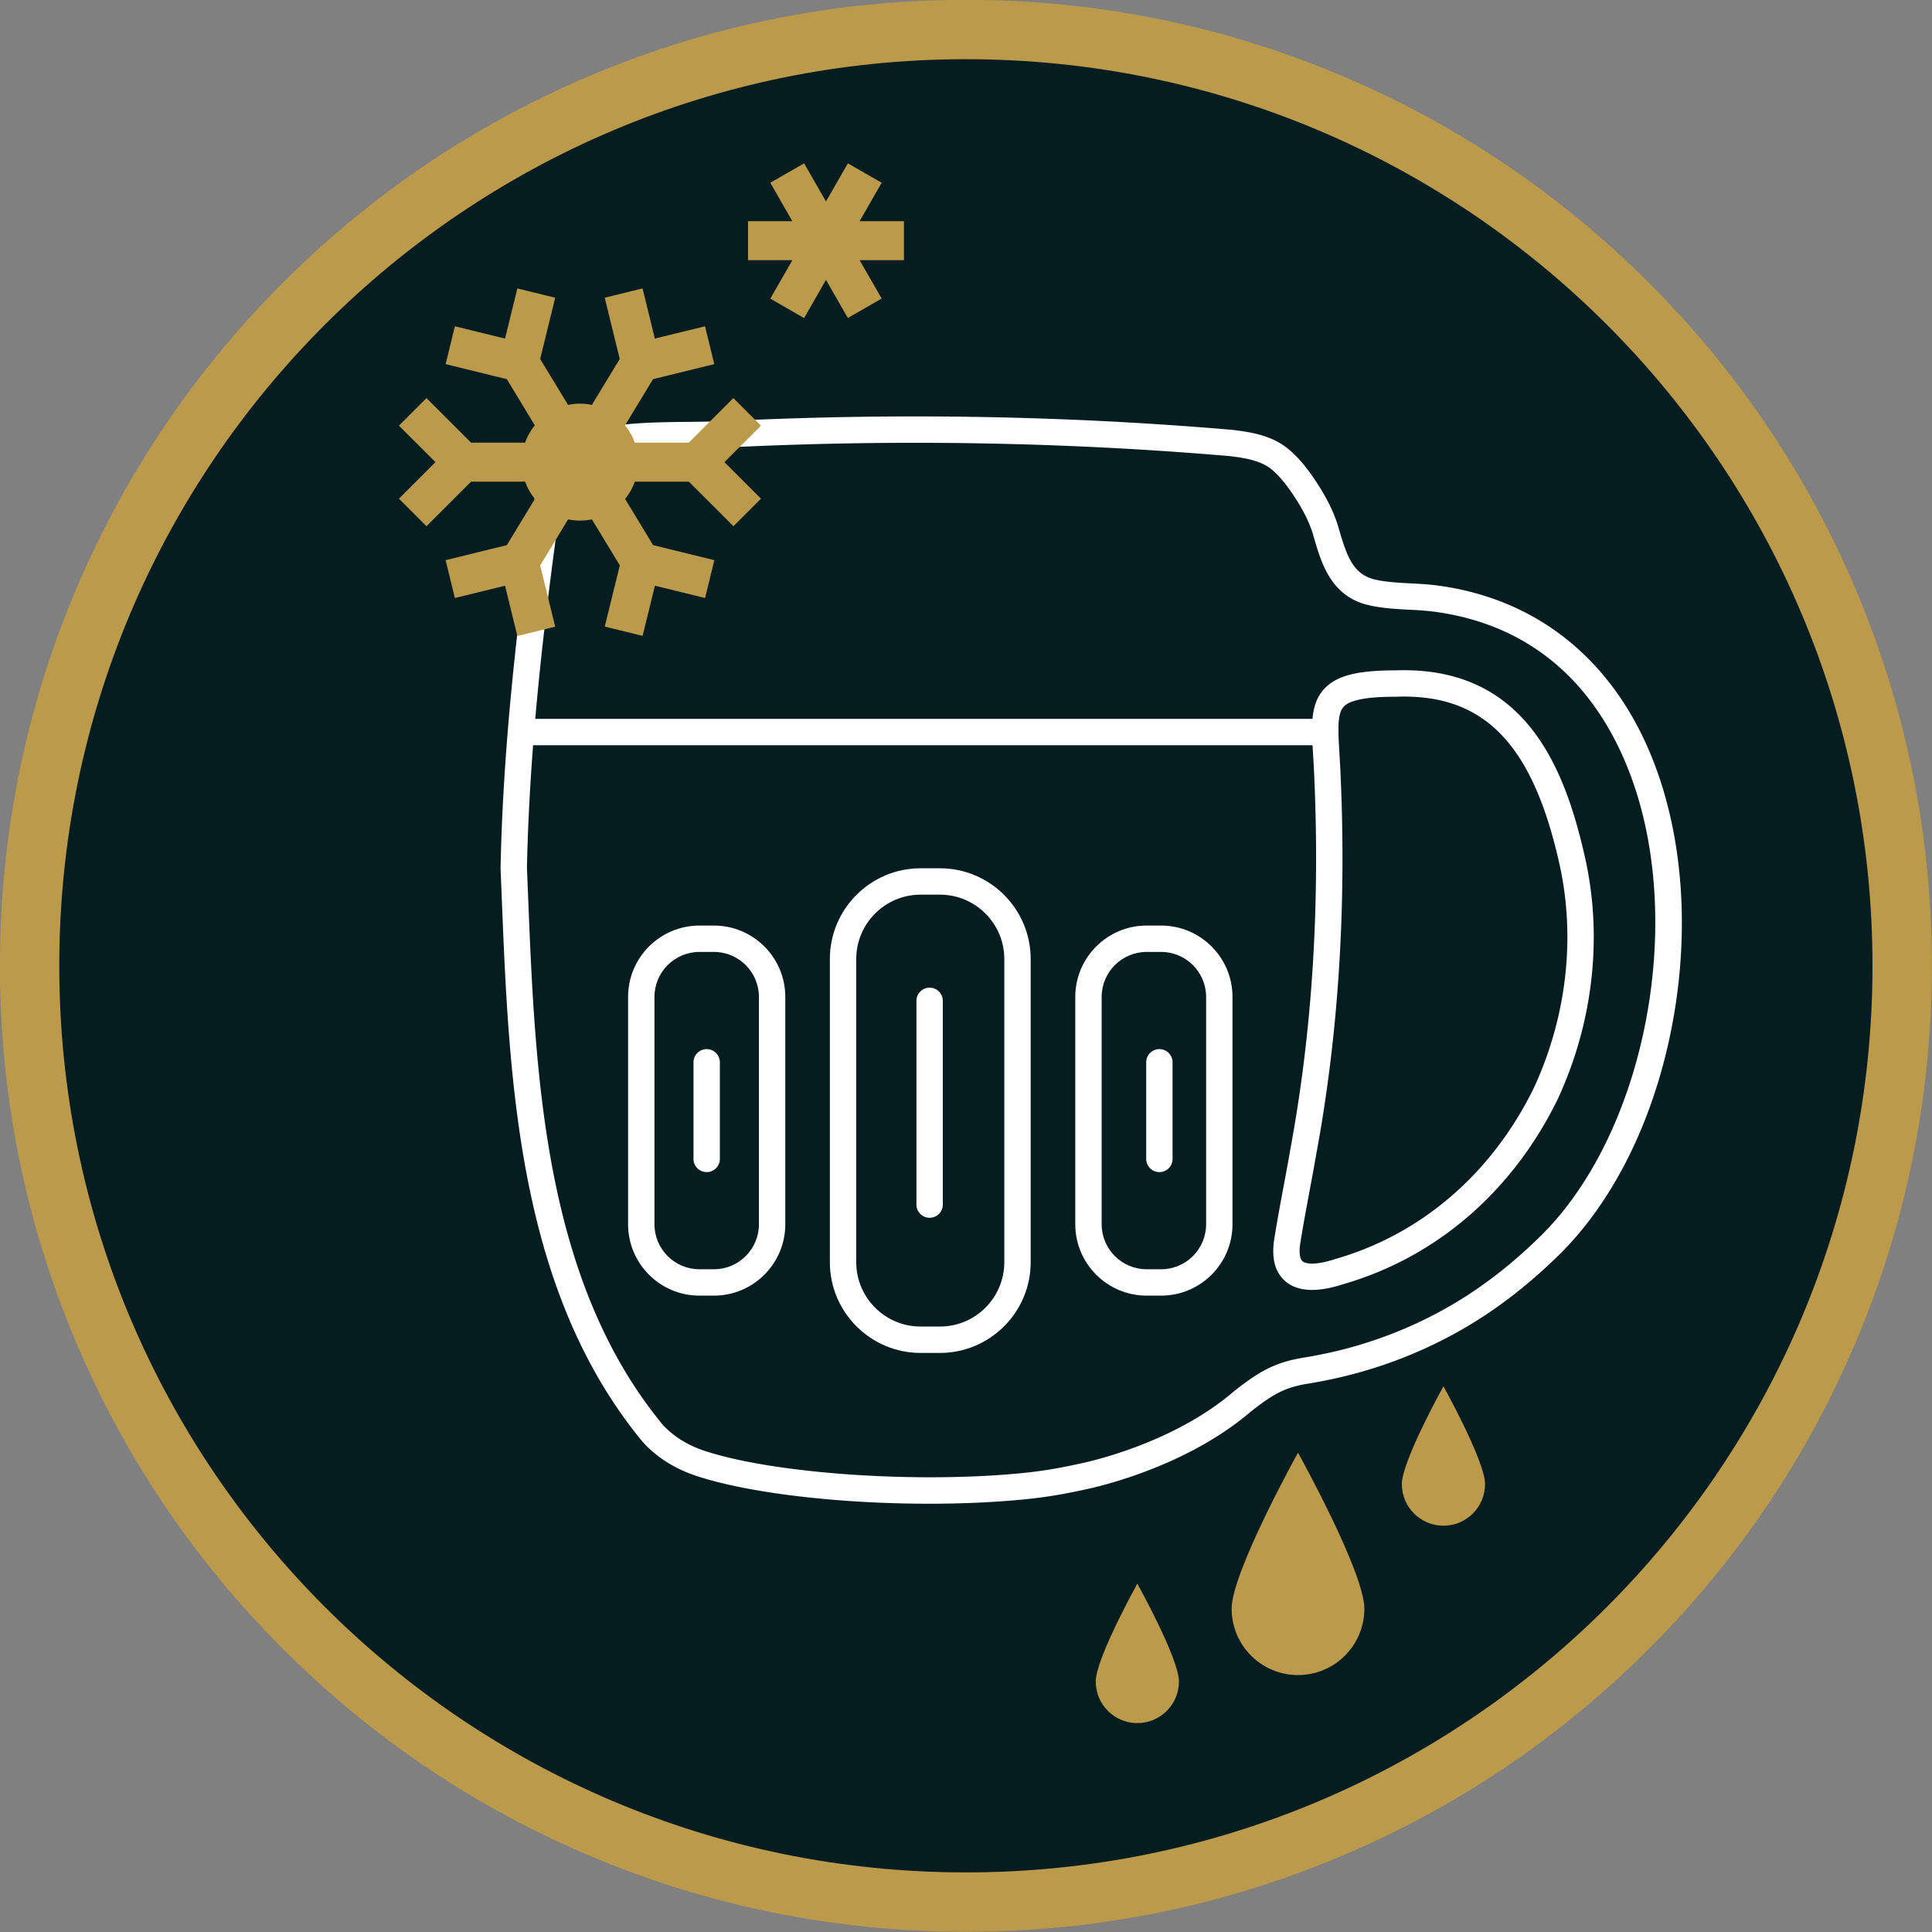
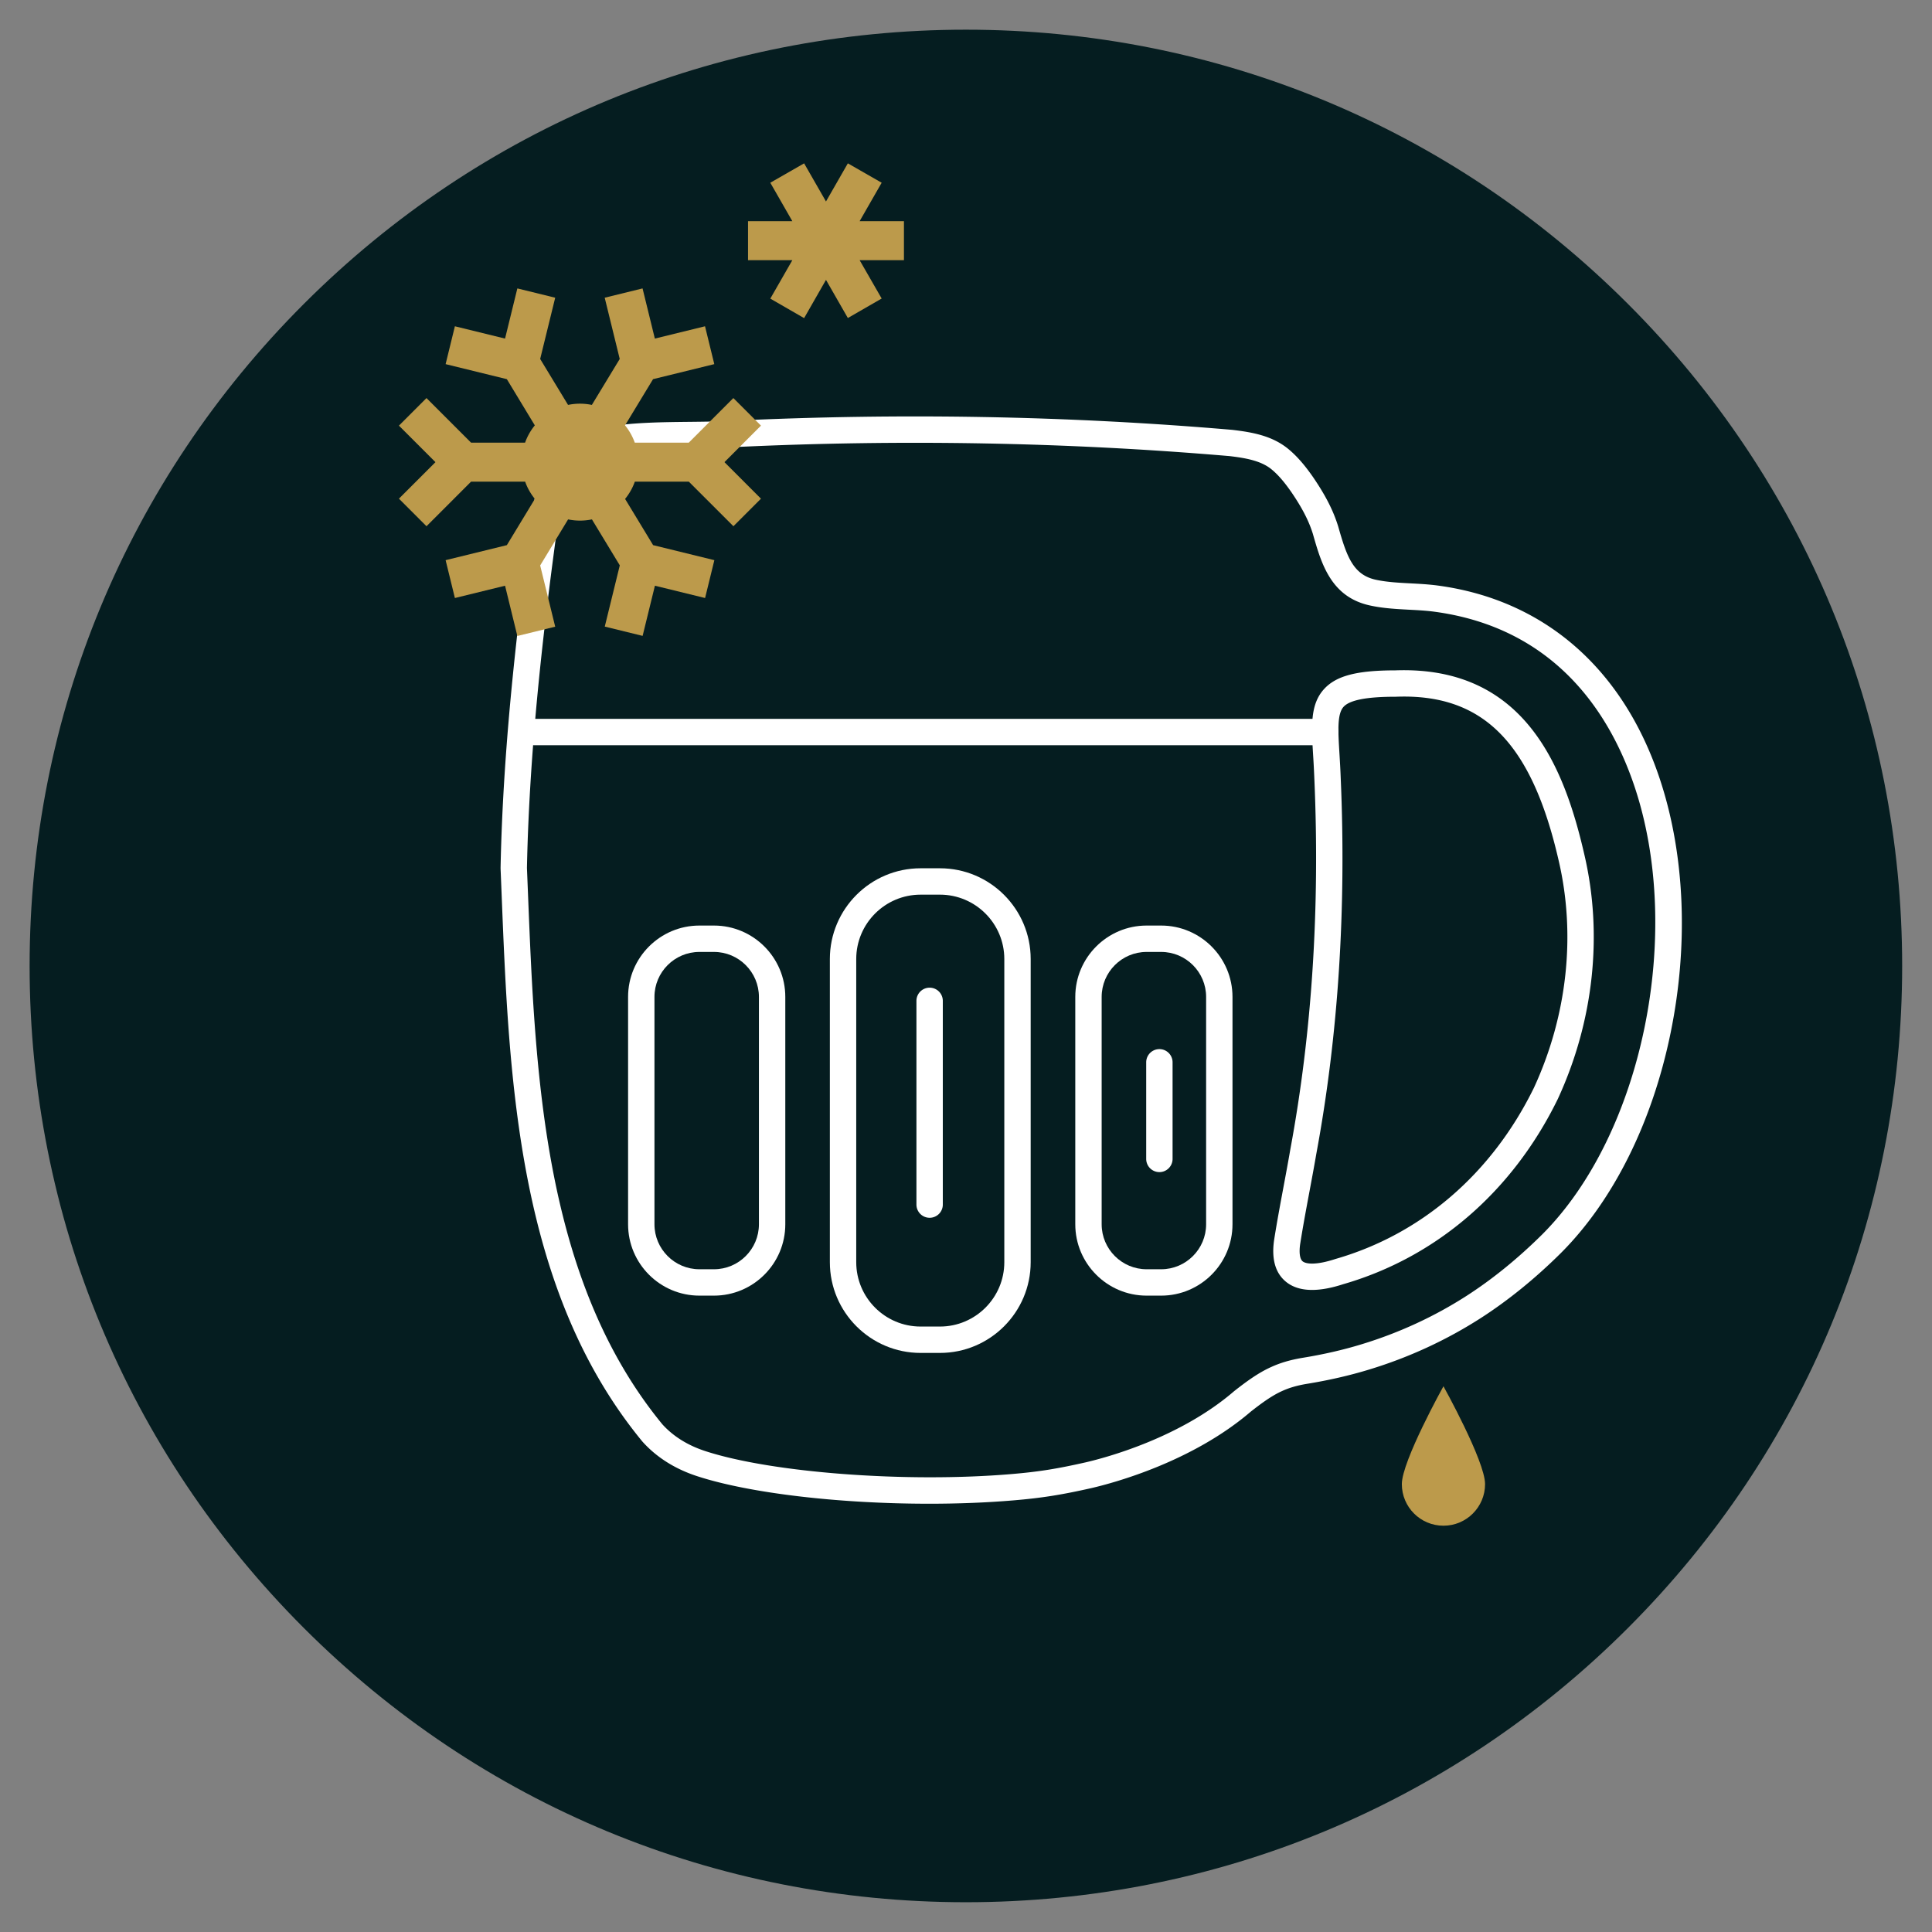
<svg xmlns="http://www.w3.org/2000/svg" xml:space="preserve" style="fill-rule:evenodd;clip-rule:evenodd;stroke-linejoin:round;stroke-miterlimit:2" viewBox="0 0 2442 2442">
  <rect x="0" y="0" width="2442" height="2442" fill="#808080" stroke="none" />
  <path d="M0 568c-75.859 0-147.178-29.541-200.818-83.182C-254.459 431.178-284 359.859-284 284c0-75.859 29.541-147.178 83.182-200.818C-147.178 29.541-75.859 0 0 0c75.859 0 147.178 29.541 200.818 83.182C254.459 136.822 284 208.141 284 284c0 75.859-29.541 147.178-83.182 200.818C147.178 538.459 75.859 568 0 568" style="fill:#051d20;fill-rule:nonzero" transform="translate(1220.854 37.518) scale(4.167)" />
-   <path d="M0-586c-39.547 0-77.92 7.749-114.054 23.033-34.893 14.758-66.226 35.882-93.128 62.785-26.903 26.902-48.027 58.235-62.785 93.128C-285.251-370.92-293-332.547-293-293s7.749 77.92 23.033 114.054c14.758 34.893 35.882 66.226 62.785 93.128 26.902 26.903 58.235 48.027 93.128 62.785C-77.92-7.749-39.547 0 0 0s77.92-7.749 114.054-23.033c34.893-14.758 66.226-35.882 93.128-62.785 26.903-26.902 48.027-58.235 62.785-93.128C285.251-215.08 293-253.453 293-293s-7.749-77.92-23.033-114.054c-14.758-34.893-35.882-66.226-62.785-93.128-26.902-26.903-58.235-48.027-93.128-62.785C77.92-578.251 39.547-586 0-586m0 18c151.878 0 275 123.122 275 275S151.878-18 0-18s-275-123.122-275-275S-151.878-568 0-568" style="fill:#bc9a4b;fill-rule:nonzero" transform="translate(1220.854 2441.686) scale(4.167)" />
  <path d="M0-158.654c-8.672 0-13.814.984-15.722 3.011-2.025 2.152-1.715 7.278-1.286 14.373.131 2.161.279 4.61.374 7.232 1.732 39.867-.751 78.212-7.381 113.942-.652 3.798-1.381 7.698-2.086 11.47-.979 5.243-1.992 10.663-2.823 15.944-.382 2.622-.122 4.558.721 5.267 1.062.895 4.215 1.19 9.877-.662l.137-.042C7.86 4.383 29.214-14.03 41.938-39.965l.044-.09c10.109-21.903 12.77-46.377 7.493-68.921-8.207-35.809-22.96-50.672-49.327-49.681l-.148.003ZM-25.31 21.279c-3.317 0-6.007-.858-8.045-2.574-3.14-2.644-4.311-6.878-3.478-12.586.854-5.438 1.879-10.916 2.868-16.214.7-3.744 1.424-7.616 2.075-11.409 6.529-35.186 8.969-72.923 7.263-112.214a291.913 291.913 0 0 0-.366-7.07c-.551-9.097-.948-15.67 3.446-20.339 3.689-3.918 9.911-5.52 21.473-5.527 39.135-1.415 51.209 29.112 57.342 55.872 5.68 24.267 2.827 50.596-8.04 74.118l-.101.209C35.4-8.475 12.309 11.407-15.908 19.549c-3.544 1.154-6.684 1.73-9.402 1.73m-197.084 40.766c3.311 3.65 7.691 6.382 13.02 8.12 20.219 6.596 60.989 9.659 92.818 6.975 8.227-.694 13.728-1.563 22.636-3.577 6.38-1.489 28.557-7.462 44.893-21.521l.141-.116c3.28-2.569 7.117-5.462 11.164-7.263 2.727-1.253 5.704-2.136 9.326-2.757 6.397-1.032 12.444-2.415 18.014-4.118 11.395-3.46 22.162-8.428 32.011-14.766 7.835-5.056 15.522-11.303 22.845-18.564 30.473-30.445 43.005-91.527 27.923-136.152-7.208-21.327-23.584-47.793-60.667-52.758-2.441-.326-4.958-.459-7.622-.599-3.788-.201-7.705-.408-11.529-1.214-12.15-2.463-15.069-12.713-17.644-21.756-1.221-3.94-3.226-7.841-6.495-12.64-1.603-2.296-3.601-4.954-6.066-6.976-3.255-2.674-8.055-3.45-12.702-4.007-49.204-4.216-99.769-5.135-150.282-2.729-4.342.246-8.988.294-13.48.341-7.814.081-15.894.164-23.164 1.271-7.908 1.373-12.309 2.941-14.186 7.669-.966 2.352-1.496 5.491-1.889 8.255-4.572 32.743-9.354 71.438-10.144 110.109v.023c.111 2.665.219 5.347.327 8.041 2.197 54.749 4.686 116.799 40.752 160.709m80.893 24.087c-26.778 0-54.197-3.091-70.353-8.361-6.709-2.189-12.275-5.699-16.542-10.435l-.117-.136c-37.83-45.991-40.379-109.505-42.627-165.542-.109-2.719-.217-5.424-.329-8.114l-.004-.354.001-.04c.796-39.103 5.614-78.107 10.221-111.103.487-3.428 1.113-7.018 2.393-10.135 3.857-9.713 13.763-11.431 20.319-12.569 7.909-1.204 16.275-1.291 24.366-1.375 4.605-.048 8.954-.093 13.147-.329 50.927-2.425 101.872-1.499 151.45 2.752l.134.014c5.84.699 11.957 1.72 16.893 5.775 3.233 2.653 5.746 5.999 7.574 8.617 3.762 5.521 6.084 10.081 7.555 14.825l.049.165c2.579 9.059 4.518 14.684 11.571 16.114 3.246.684 6.688.866 10.33 1.058 2.704.143 5.5.291 8.261.659 32.111 4.3 55.971 24.943 67.186 58.126 7.76 22.965 8.992 50.496 3.465 77.52-5.563 27.207-17.398 50.953-33.325 66.864-7.726 7.662-15.849 14.259-24.154 19.618C15.487 36.488 4.045 41.768-8.051 45.441c-5.91 1.806-12.315 3.273-19.032 4.356-2.875.493-5.221 1.18-7.341 2.156-3.232 1.438-6.57 3.955-9.456 6.214-17.709 15.202-41.402 21.594-48.249 23.193-9.229 2.086-15.217 3.031-23.755 3.751-8.191.691-16.873 1.021-25.617 1.021" style="fill:#fff;fill-rule:nonzero" transform="translate(1763.938 1541.769) scale(4.167)" />
  <path d="M0-131.007c-10.765 0-19.521 8.757-19.521 19.521v91.963C-19.521-8.758-10.765 0 0 0h5.872c10.765 0 19.522-8.758 19.522-19.523v-91.963c0-10.764-8.757-19.521-19.522-19.521H0ZM5.872 8H0C-15.176 8-27.521-4.347-27.521-19.523v-91.963c0-15.175 12.345-27.521 27.521-27.521h5.872c15.176 0 27.522 12.346 27.522 27.521v91.963C33.394-4.347 21.048 8 5.872 8" style="fill:#fff;fill-rule:nonzero" transform="translate(1163.604 1676.727) scale(4.167)" />
  <path d="M0-96.255c-7.521 0-13.641 6.119-13.641 13.641v68.972C-13.641-6.119-7.521 0 0 0h4.404c7.523 0 13.642-6.119 13.642-13.642v-68.972c0-7.522-6.119-13.641-13.642-13.641H0ZM4.404 8H0c-11.933 0-21.641-9.708-21.641-21.642v-68.972c0-11.933 9.708-21.641 21.641-21.641h4.404c11.934 0 21.642 9.708 21.642 21.641v68.972C26.046-1.708 16.338 8 4.404 8" style="fill:#fff;fill-rule:nonzero" transform="translate(884.062 1604.31) scale(4.167)" />
  <path d="M0-96.255c-7.522 0-13.642 6.119-13.642 13.641v68.972C-13.642-6.119-7.522 0 0 0h4.403c7.523 0 13.642-6.119 13.642-13.642v-68.972c0-7.522-6.119-13.641-13.642-13.641H0ZM4.403 8H0c-11.934 0-21.642-9.708-21.642-21.642v-68.972c0-11.933 9.708-21.641 21.642-21.641h4.403c11.934 0 21.642 9.708 21.642 21.641v68.972C26.045-1.708 16.337 8 4.403 8" style="fill:#fff;fill-rule:nonzero" transform="translate(1449.313 1604.31) scale(4.167)" />
  <path d="M0 8h-240.047a4 4 0 0 1 0-8H0a4 4 0 0 1 0 8" style="fill:#fff;fill-rule:nonzero" transform="translate(1675.105 908.602) scale(4.167)" />
-   <path d="M0 37.306a4 4 0 0 1-4-4V4a4 4 0 0 1 8 0v29.306a4 4 0 0 1-4 4" style="fill:#fff;fill-rule:nonzero" transform="translate(893.229 1326.06) scale(4.167)" />
  <path d="M0 37.306a4 4 0 0 1-4-4V4a4 4 0 0 1 8 0v29.306a4 4 0 0 1-4 4" style="fill:#fff;fill-rule:nonzero" transform="translate(1465.438 1326.06) scale(4.167)" />
  <path d="M0 69.797a4 4 0 0 1-4-4V4a4 4 0 0 1 8 0v61.797a4 4 0 0 1-4 4" style="fill:#fff;fill-rule:nonzero" transform="translate(1175.02 1248.394) scale(4.167)" />
  <path d="m0-22.187-11.079 11.079L0-.03l-8.359 8.36-13.526-13.526h-16.376A17.608 17.608 0 0 1-41.217.047l8.501 14.017 18.575 4.558-2.814 11.481-15.217-3.73-3.73 15.217-11.481-2.82 4.558-18.575-8.454-13.94a17.722 17.722 0 0 1-7.224 0l-8.472 13.969 4.558 18.575-11.481 2.82-3.73-15.246-15.217 3.73-2.814-11.481 18.575-4.558L-68.583.047a17.608 17.608 0 0 1-2.956-5.243h-16.393L-101.459 8.33l-8.359-8.36 11.079-11.078-11.079-11.079 8.359-8.359 13.527 13.526h16.375a17.6 17.6 0 0 1 2.956-5.244l-8.483-14.017-18.575-4.558 2.814-11.481 15.217 3.731 3.73-15.217 11.481 2.82-4.558 18.575 8.454 13.94a17.687 17.687 0 0 1 7.224 0l8.454-13.94-4.558-18.575 11.481-2.82 3.73 15.217 15.217-3.731 2.814 11.481-18.575 4.558-8.501 14.017a17.6 17.6 0 0 1 2.956 5.244h16.376l13.526-13.526L0-22.187Z" style="fill:#bc9a4b;fill-rule:nonzero" transform="translate(961.854 630.435) scale(4.167)" />
-   <path d="M-33.73-6.531c-11.118 0-20.131 9.013-20.131 20.131 0 11.117 9.013 20.13 20.131 20.13S13.6 13.6 13.6 13.6-22.612-6.531-33.73-6.531" style="fill:#bc9a4b;fill-rule:nonzero" transform="matrix(0 -4.167 -4.167 0 1697.313 1892.81)" />
  <path d="M-21.15-4.095c-6.971 0-12.622 5.651-12.622 12.622S-28.121 21.15-21.15 21.15 8.527 8.527 8.527 8.527-14.179-4.095-21.15-4.095" style="fill:#bc9a4b;fill-rule:nonzero" transform="matrix(0 -4.167 -4.167 0 1860.021 1787.727)" />
-   <path d="M-21.15-4.095c-6.971 0-12.622 5.651-12.622 12.622S-28.121 21.15-21.15 21.15 8.527 8.527 8.527 8.527-14.179-4.095-21.15-4.095" style="fill:#bc9a4b;fill-rule:nonzero" transform="matrix(0 -4.167 -4.167 0 1473.104 2037.228)" />
  <path d="M0-11.854h-13.444l6.687-11.664-10.257-5.882-6.633 11.569L-30.28-29.4l-10.257 5.882 6.686 11.664h-13.444V-.03h13.444l-6.686 11.664 10.257 5.912 6.633-11.6 6.633 11.57 10.257-5.912L-13.444-.03H0v-11.824Z" style="fill:#bc9a4b;fill-rule:nonzero" transform="translate(1142.563 328.976) scale(4.167)" />
</svg>